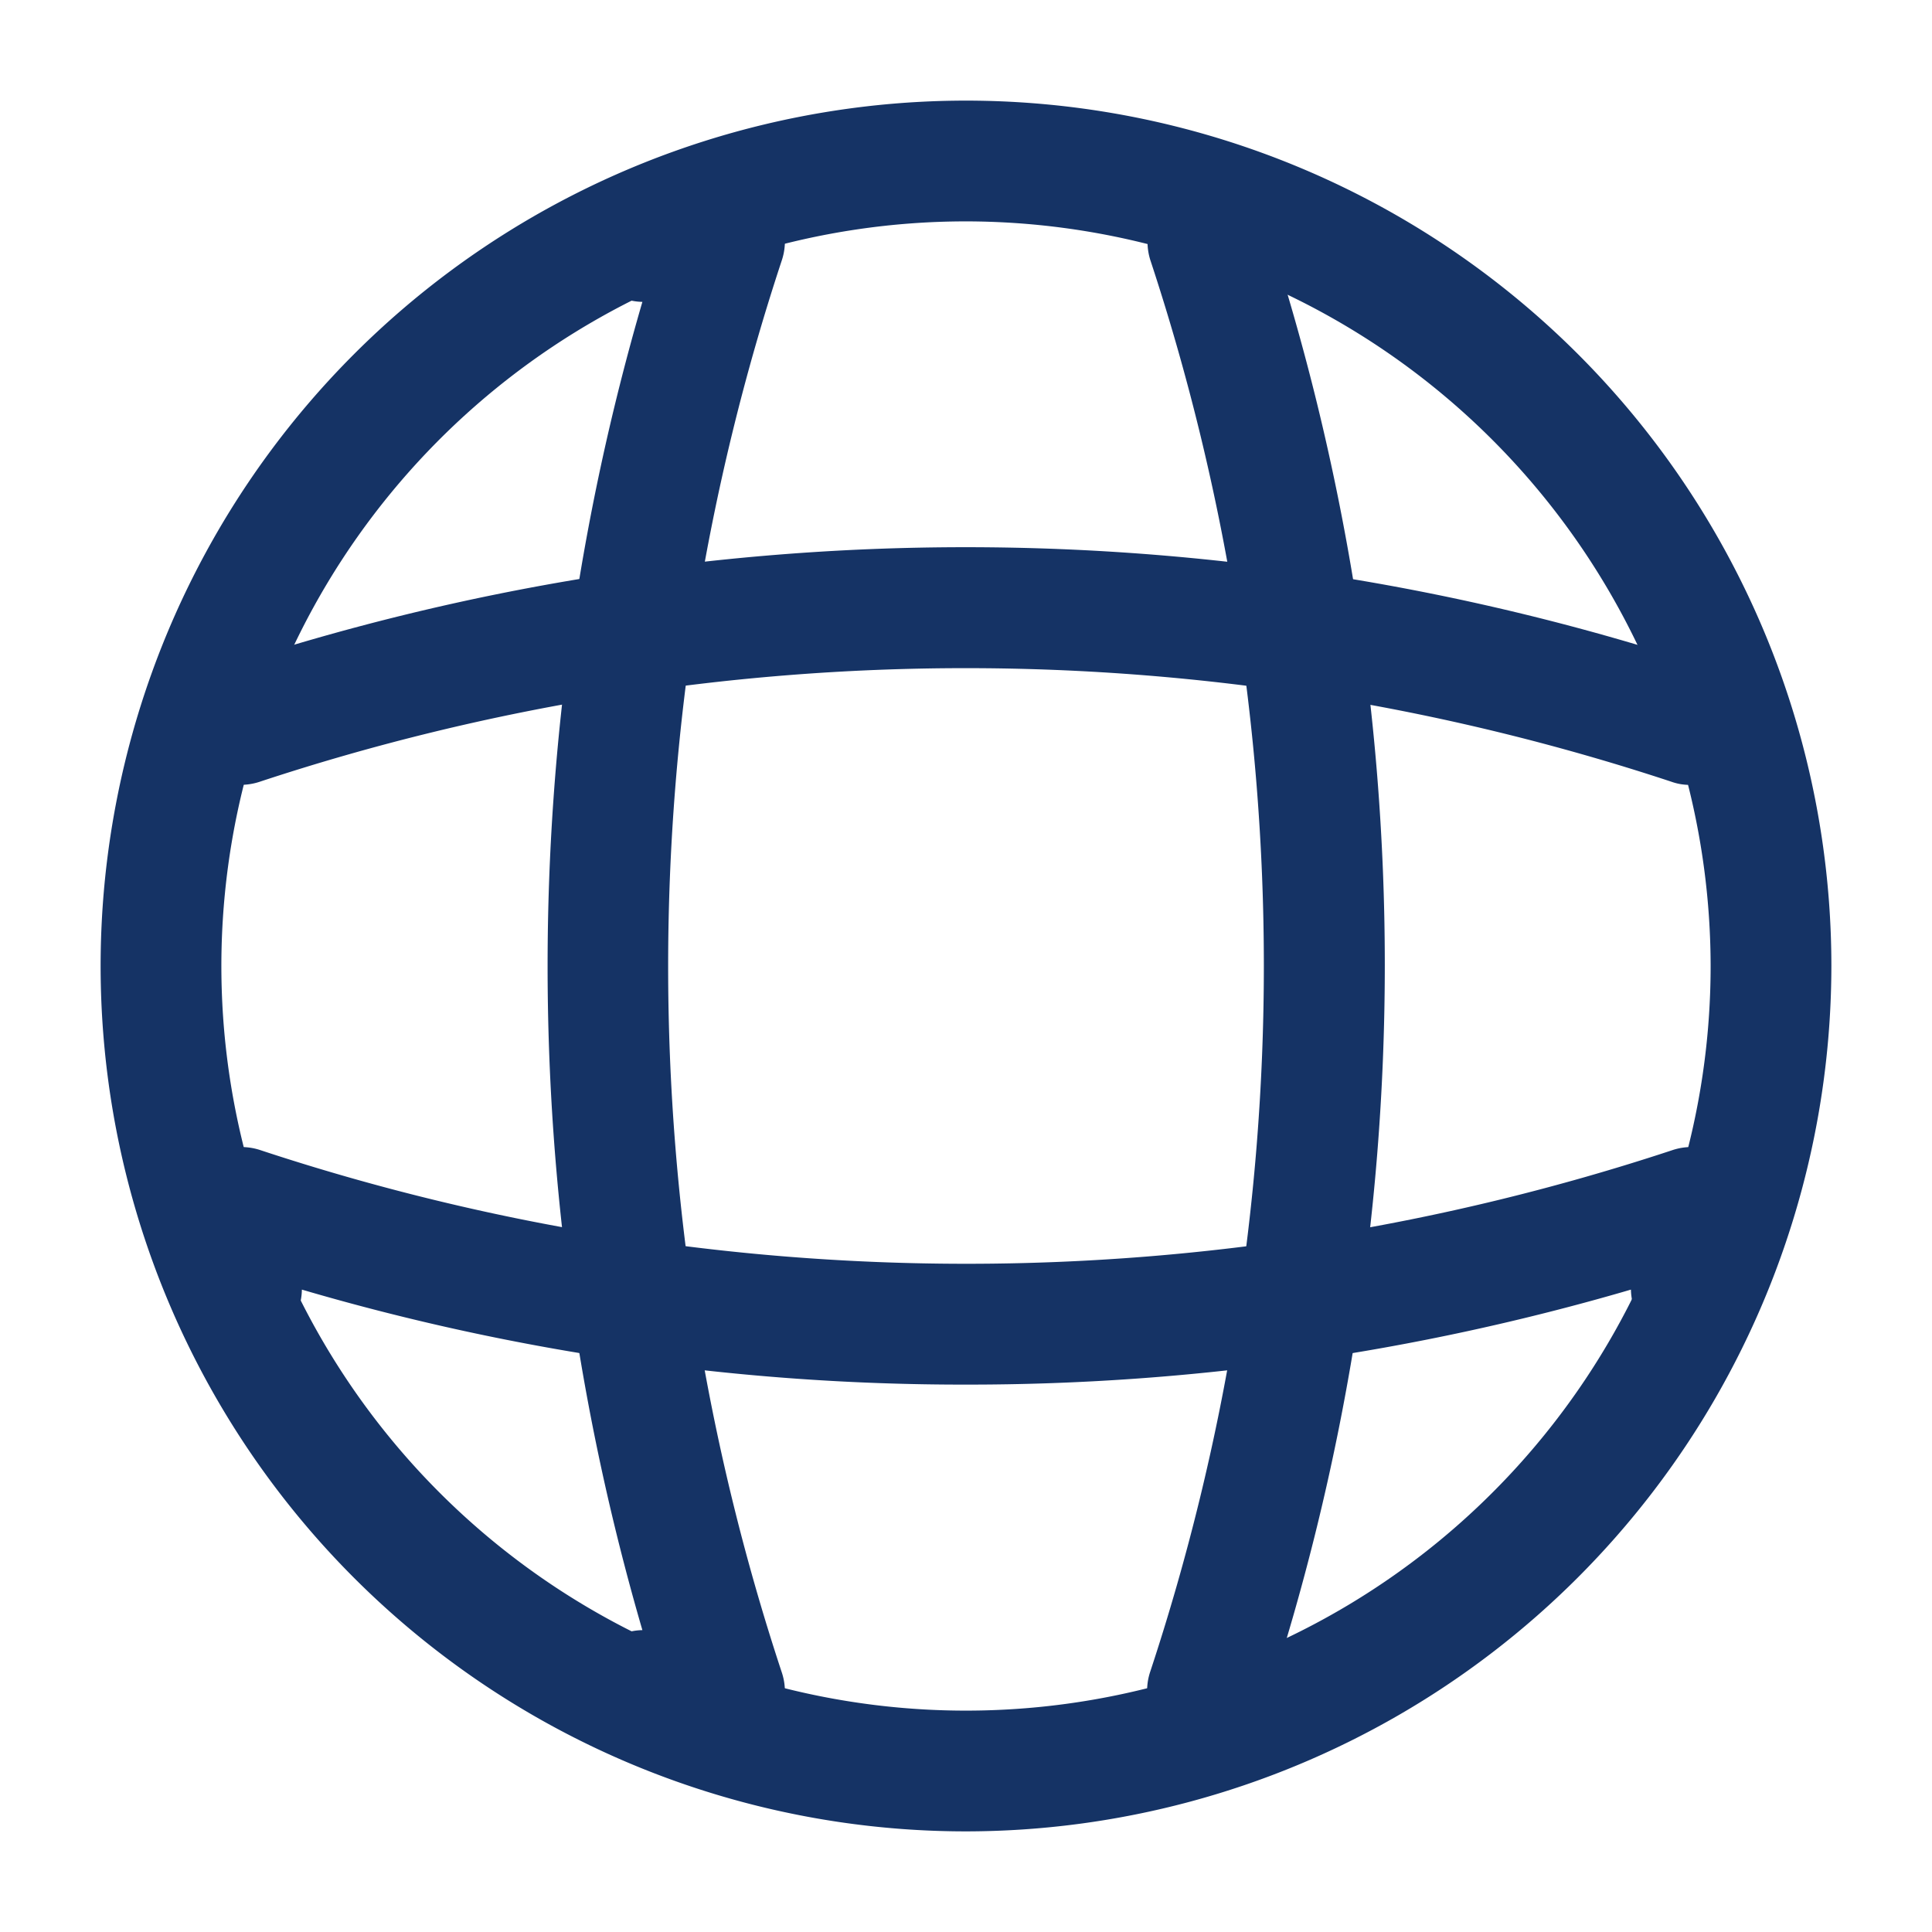
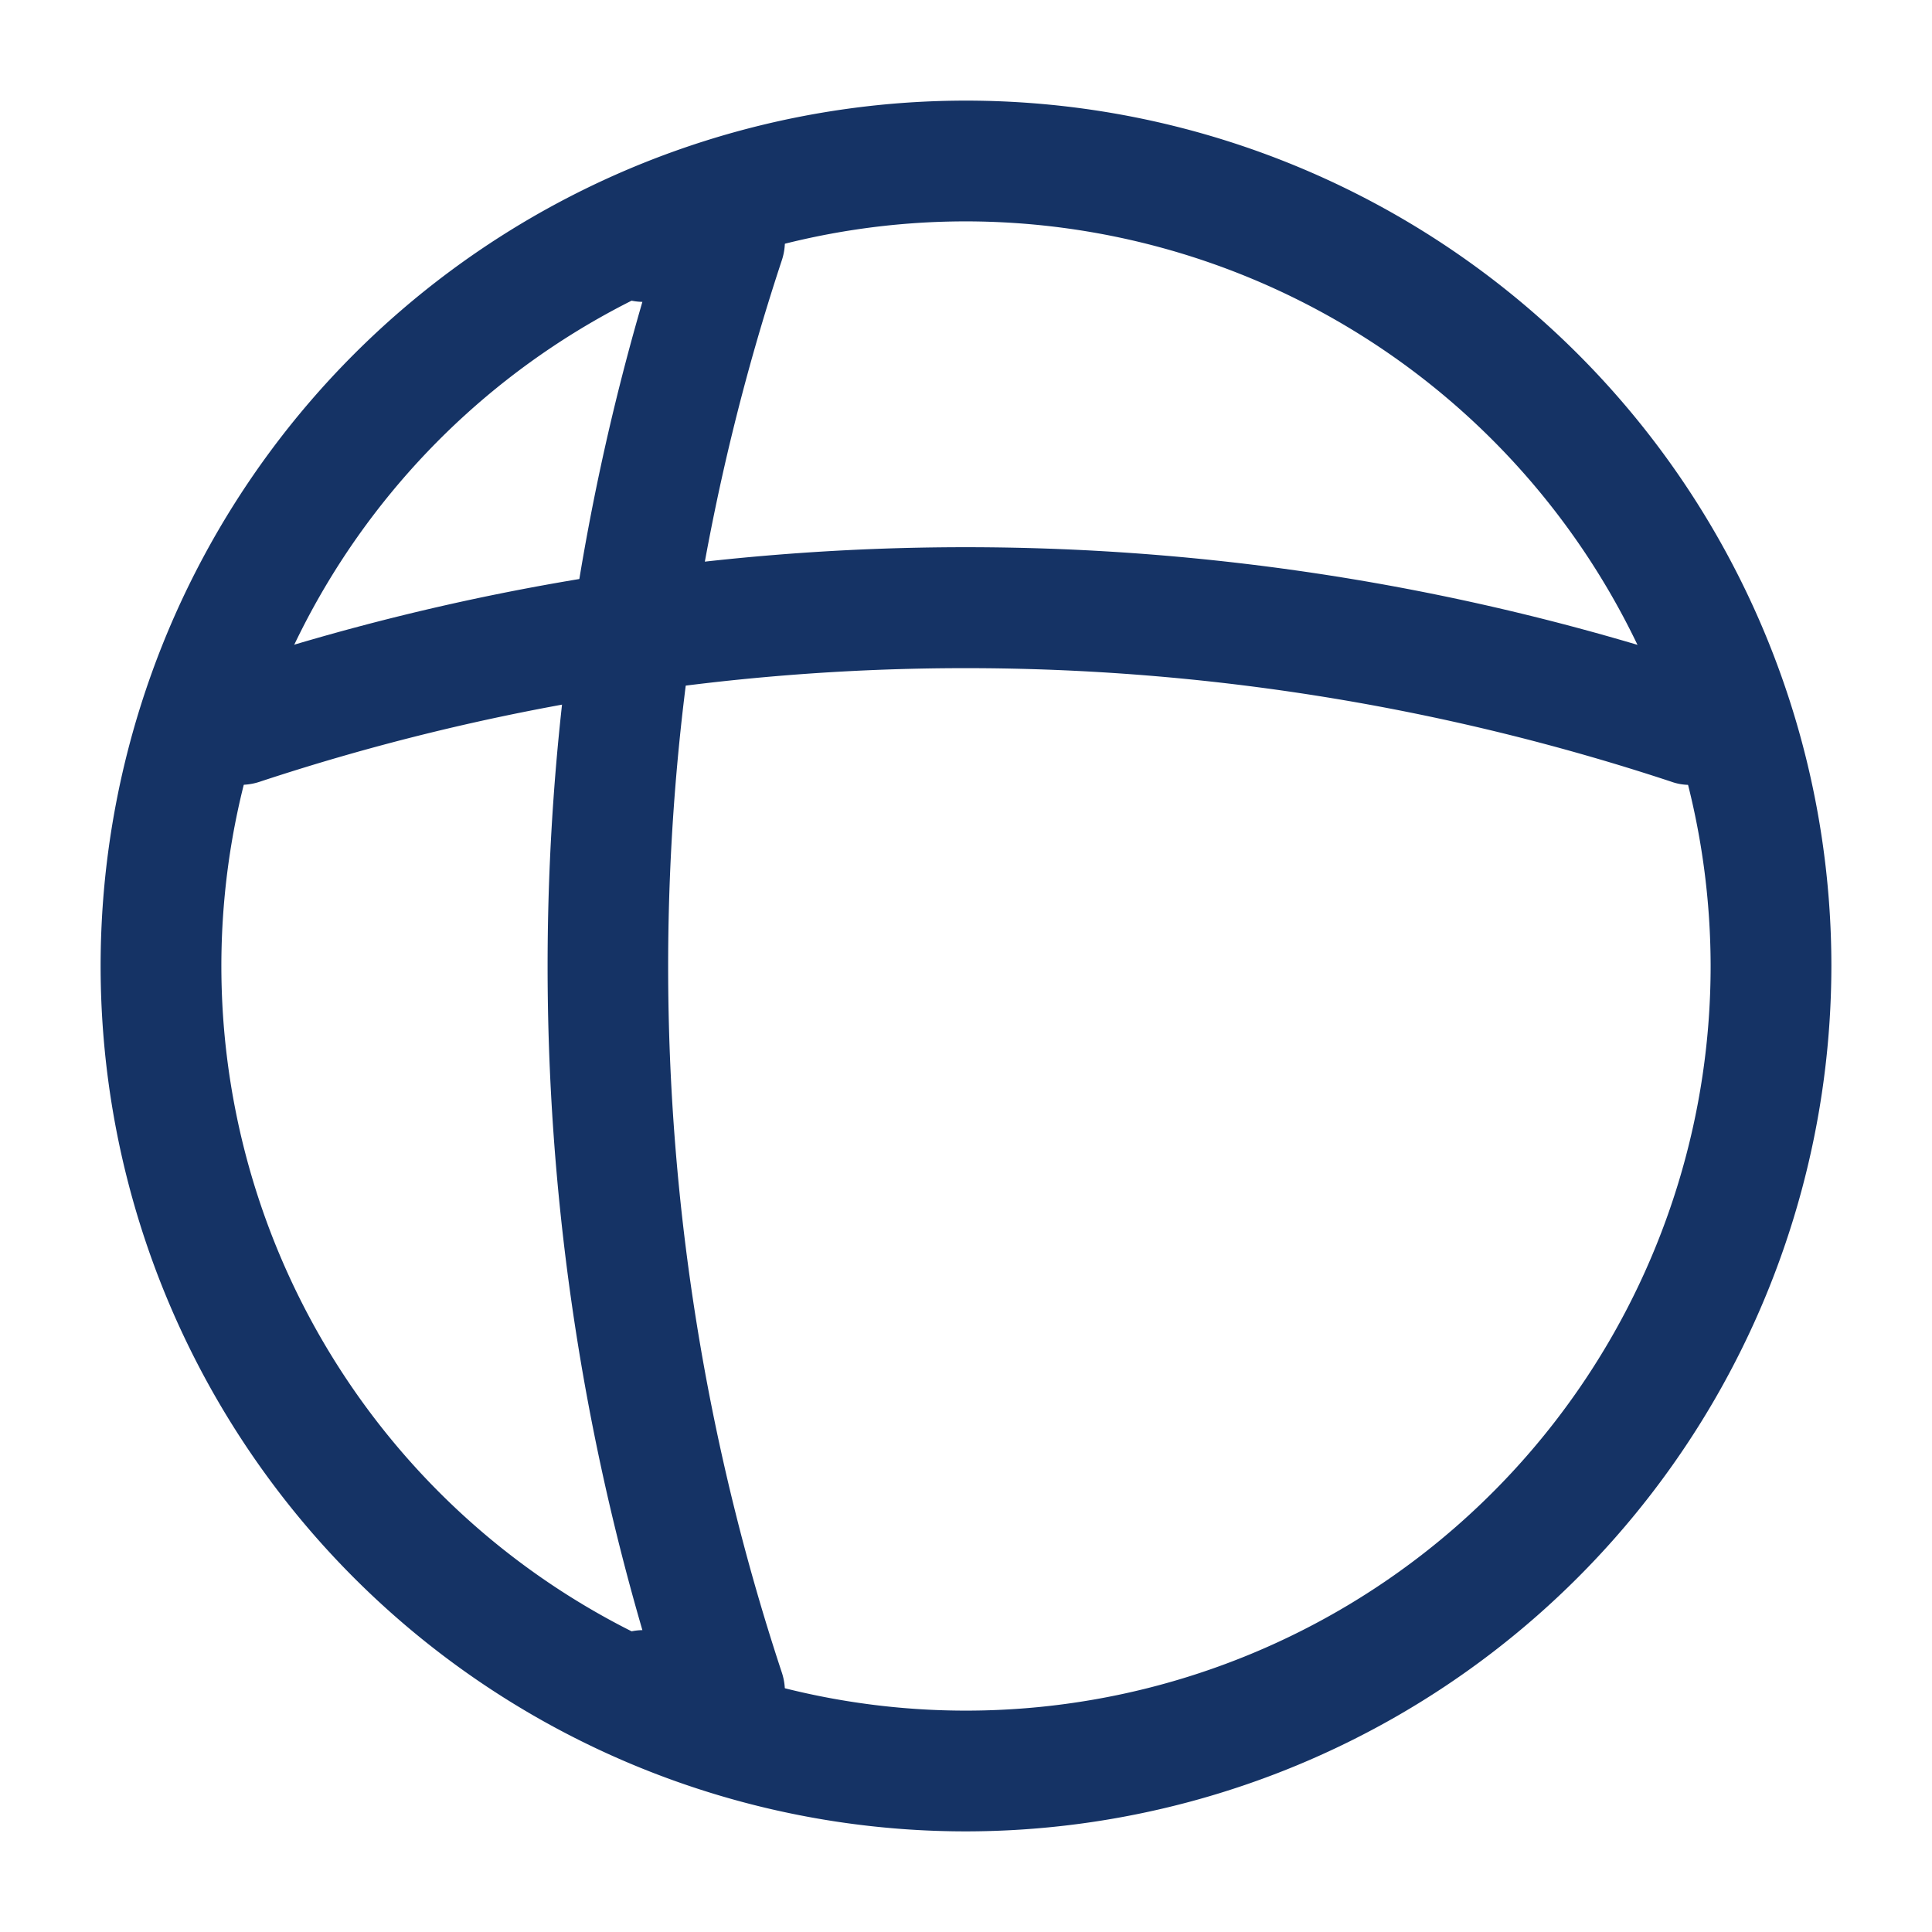
<svg xmlns="http://www.w3.org/2000/svg" id="global" width="60" height="60" viewBox="0 0 60 60">
  <path id="Vector" d="M26.875,53.75A26.875,26.875,0,1,1,53.75,26.875,26.9,26.9,0,0,1,26.875,53.75Zm0-50A23.125,23.125,0,1,0,50,26.875,23.153,23.153,0,0,0,26.875,3.75Z" transform="translate(3.125 3.125)" fill="#153365" />
  <path id="Vector-2" data-name="Vector" d="M5.494,48.75h-2.5a1.889,1.889,0,0,1-1.875-1.875A1.862,1.862,0,0,1,2.944,45a73.725,73.725,0,0,1,0-41.25A1.862,1.862,0,0,1,1.119,1.875,1.889,1.889,0,0,1,2.994,0h2.5A1.918,1.918,0,0,1,7.019.775a1.877,1.877,0,0,1,.25,1.7,69.87,69.87,0,0,0,0,43.825,1.877,1.877,0,0,1-.25,1.7A1.969,1.969,0,0,1,5.494,48.75Z" transform="translate(17.006 5.625)" fill="#153365" />
-   <path id="Vector-3" data-name="Vector" d="M1.881,48.771a1.681,1.681,0,0,1-.6-.1A1.863,1.863,0,0,1,.106,46.3a69.87,69.87,0,0,0,0-43.825,1.874,1.874,0,0,1,3.55-1.2,73.294,73.294,0,0,1,0,46.175A1.859,1.859,0,0,1,1.881,48.771Z" transform="translate(35.619 5.604)" fill="#153365" />
-   <path id="Vector-4" data-name="Vector" d="M24.375,7.377A72.939,72.939,0,0,1,3.75,4.427,1.875,1.875,0,0,1,0,4.377v-2.5A1.918,1.918,0,0,1,.775.352,1.877,1.877,0,0,1,2.475.1,69.87,69.87,0,0,0,46.3.1a1.877,1.877,0,0,1,1.7.25,1.85,1.85,0,0,1,.775,1.525v2.5A1.889,1.889,0,0,1,46.9,6.252a1.862,1.862,0,0,1-1.875-1.825A73.24,73.24,0,0,1,24.375,7.377Z" transform="translate(5.625 35.623)" fill="#153365" />
  <path id="Vector-5" data-name="Vector" d="M46.884,7.381a1.681,1.681,0,0,1-.6-.1,69.87,69.87,0,0,0-43.825,0A1.873,1.873,0,0,1,.084,6.106a1.907,1.907,0,0,1,1.2-2.375,73.294,73.294,0,0,1,46.175,0,1.863,1.863,0,0,1,1.175,2.375A1.823,1.823,0,0,1,46.884,7.381Z" transform="translate(5.616 16.994)" fill="#153365" />
-   <path id="Vector-6" data-name="Vector" d="M0,0H60V60H0Z" fill="none" opacity="0" />
</svg>